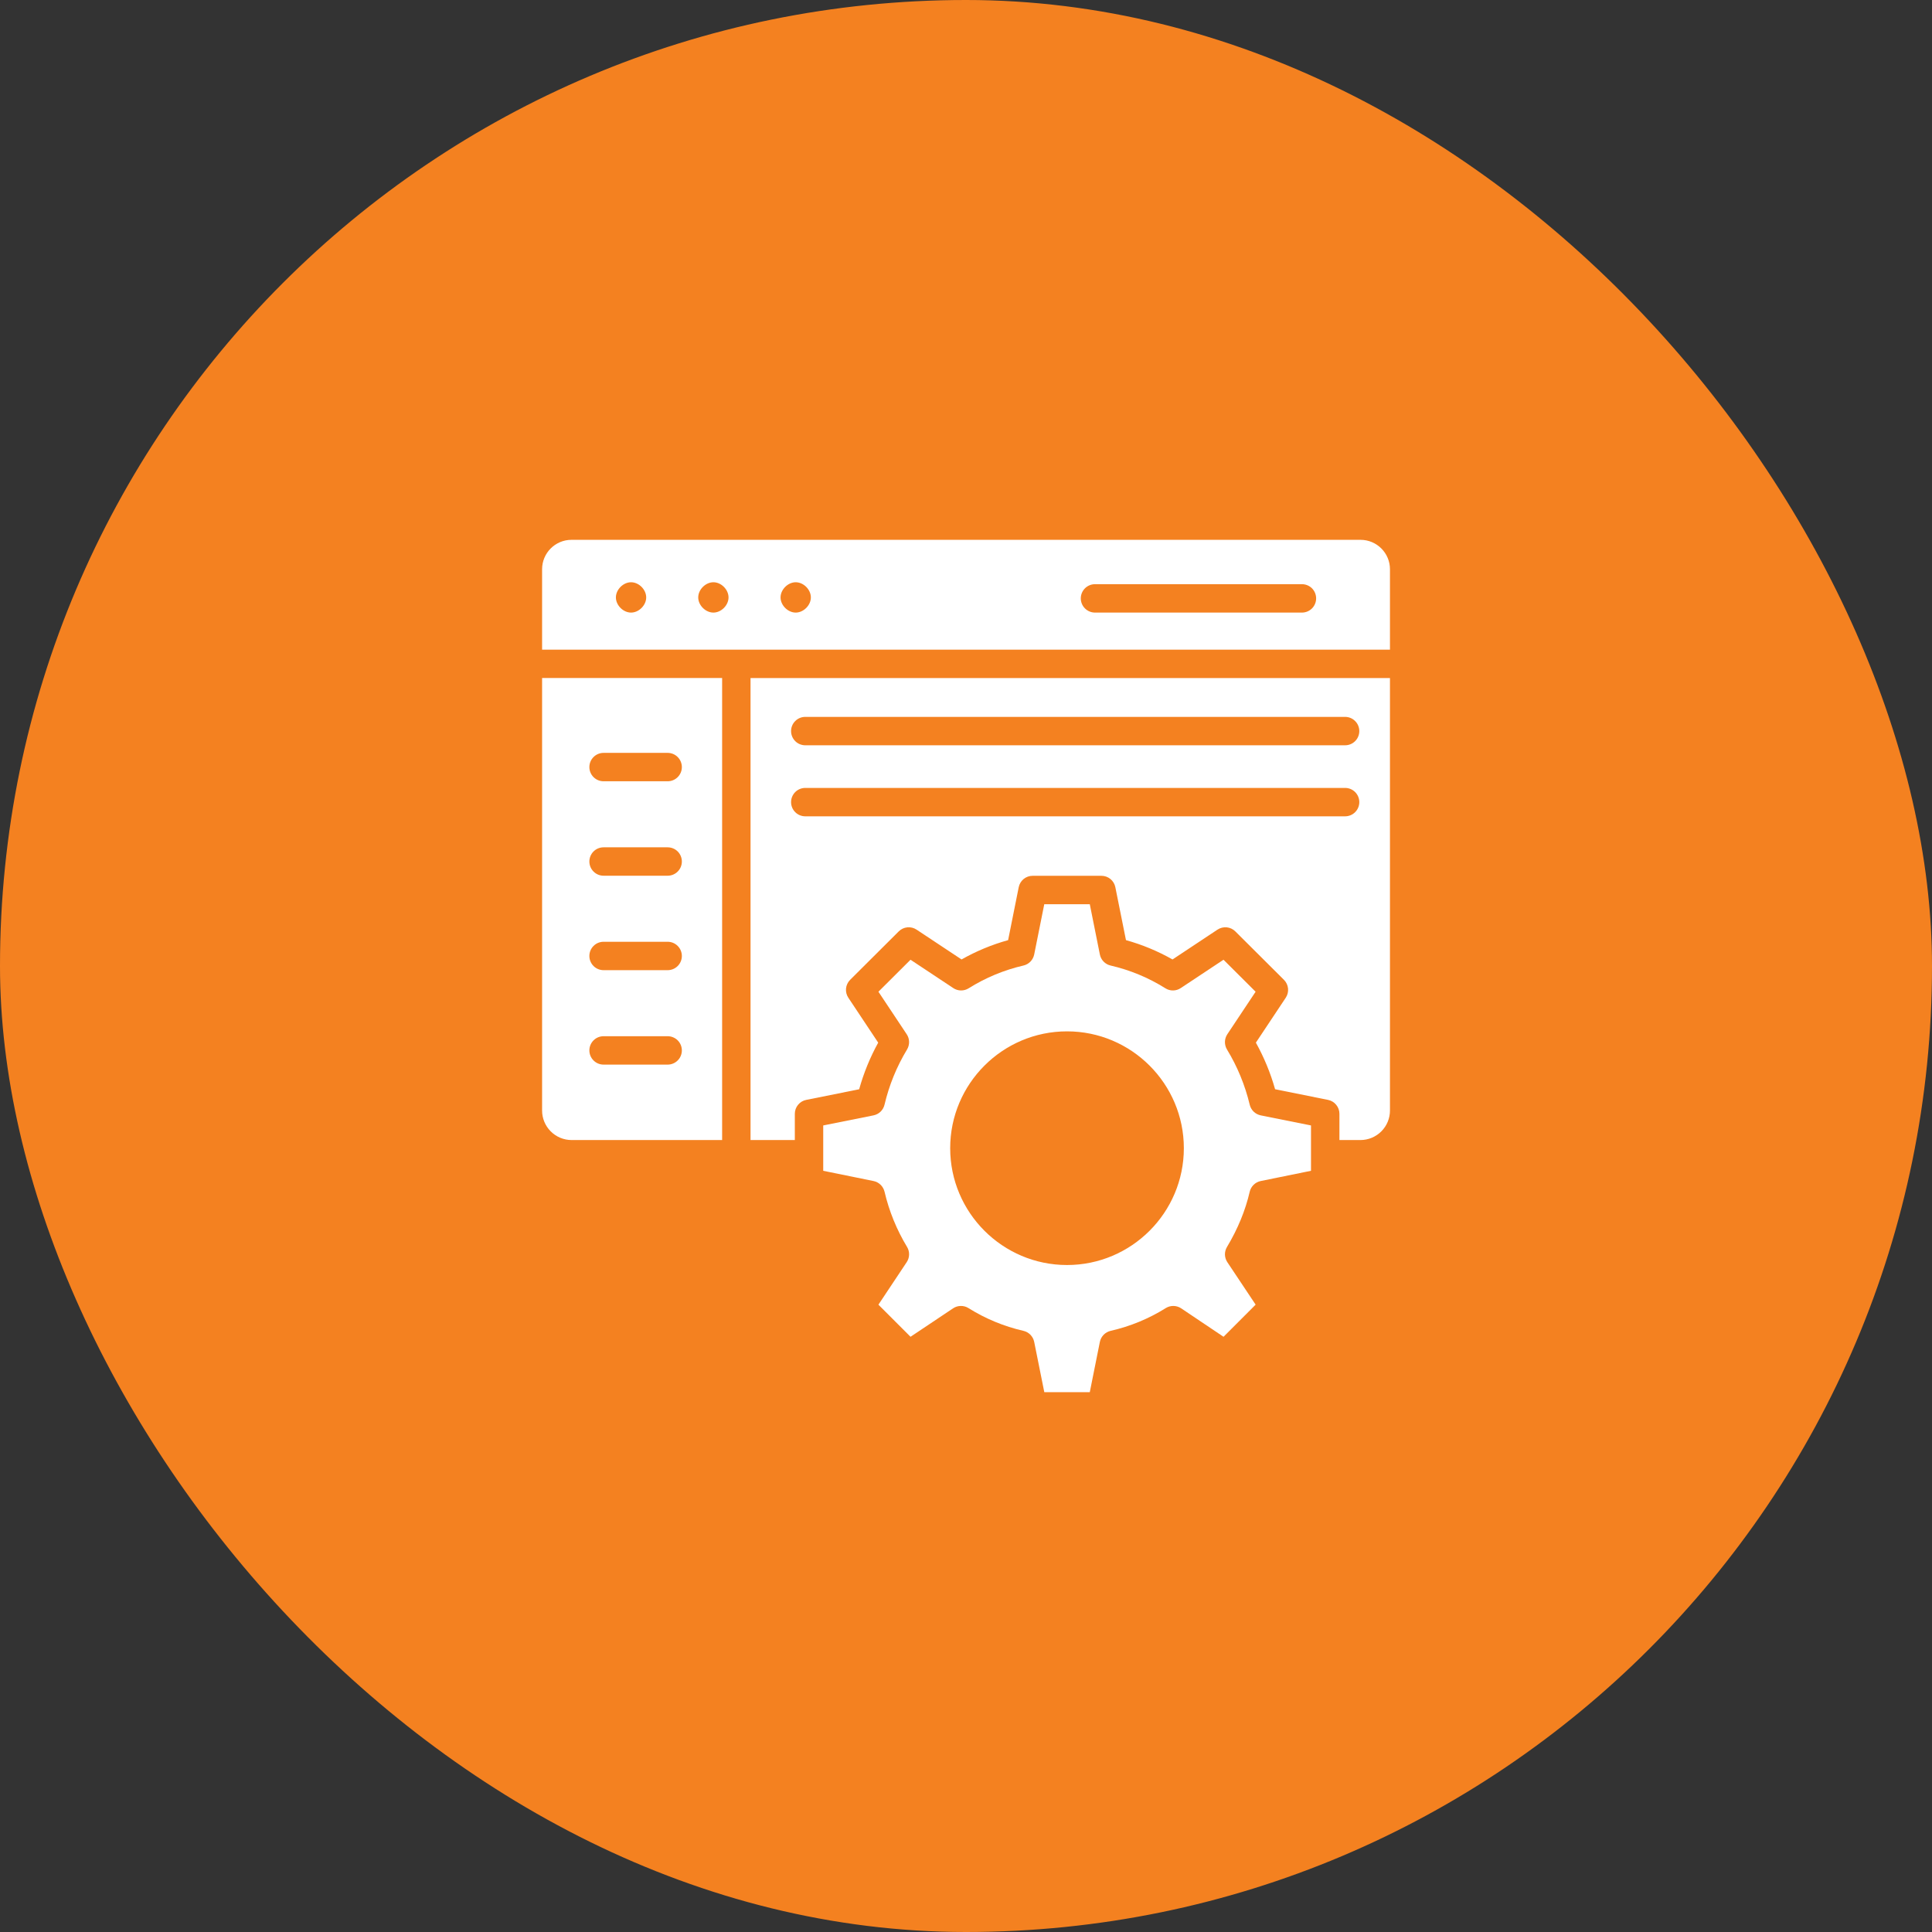
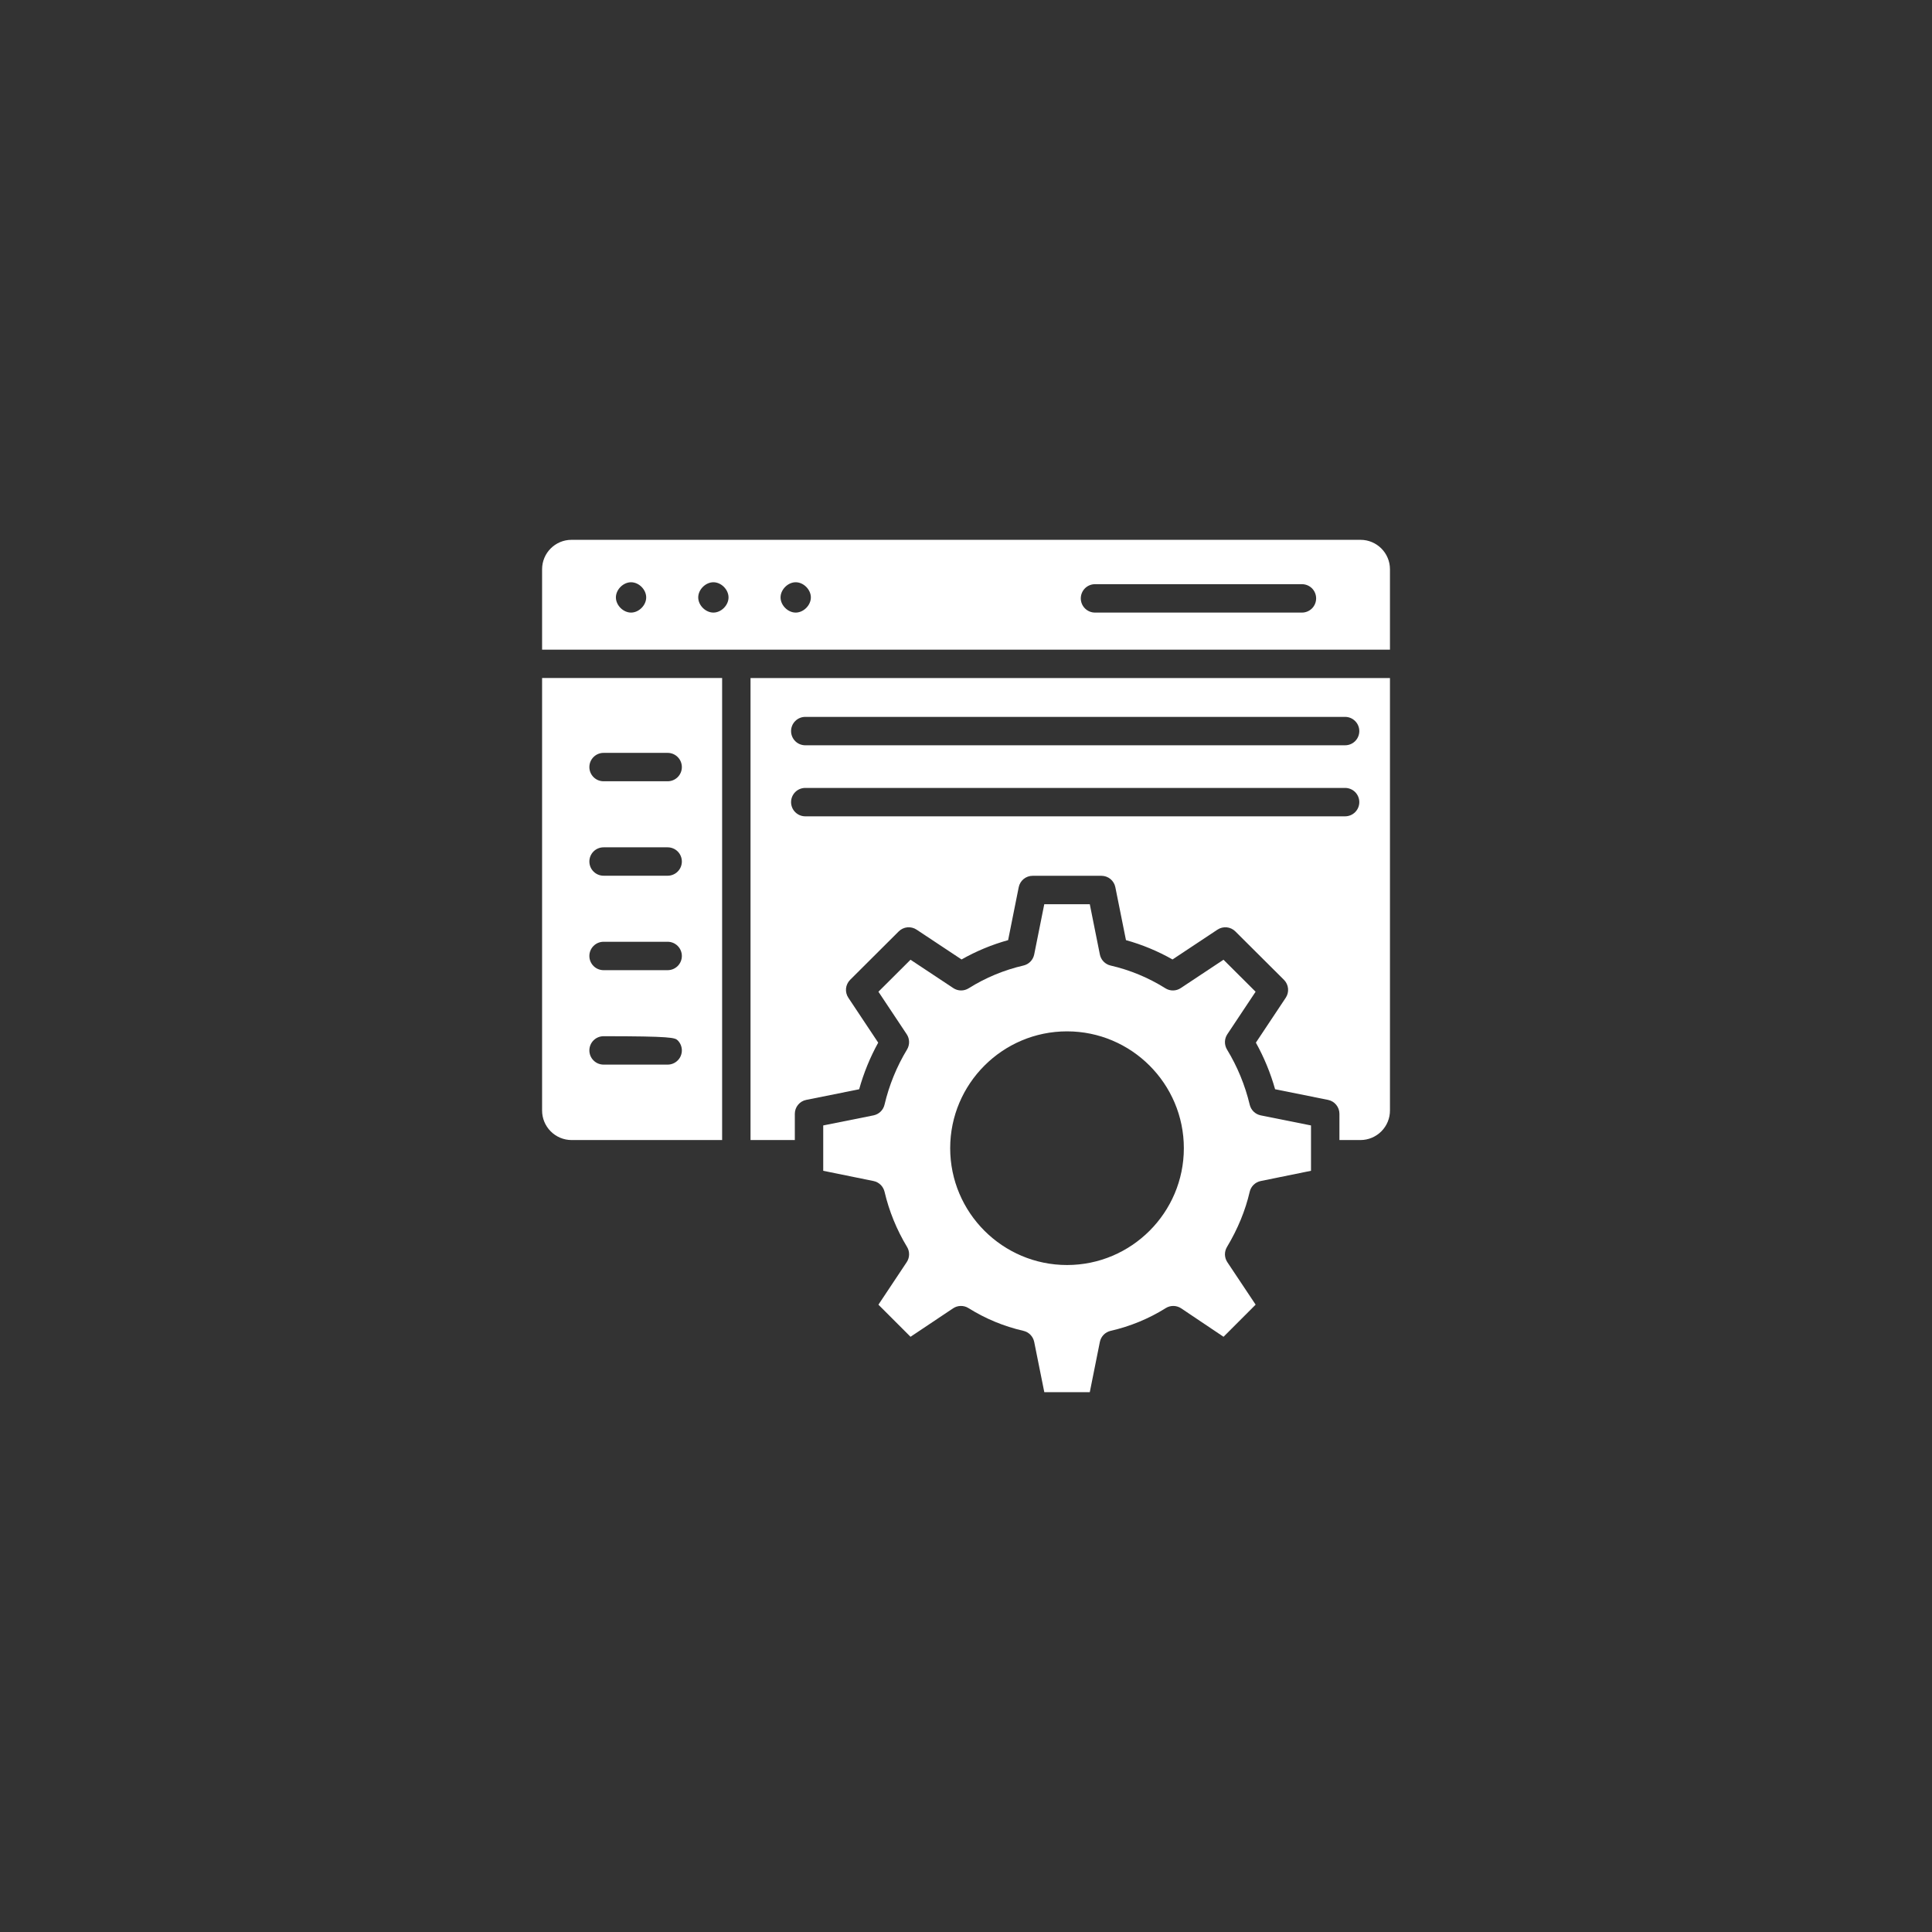
<svg xmlns="http://www.w3.org/2000/svg" width="70" height="70" viewBox="0 0 70 70" fill="none">
  <rect x="0" y="0" width="70" height="70" fill="#333333" stroke="none" />
-   <rect width="70" height="70" rx="35" fill="#F48120" />
-   <path d="M27.193 41.306H28.798V40.355C28.798 40.236 28.839 40.121 28.915 40.029C28.99 39.937 29.095 39.874 29.212 39.851L31.129 39.466C31.293 38.878 31.524 38.311 31.819 37.777L30.737 36.15C30.671 36.051 30.642 35.932 30.653 35.814C30.665 35.696 30.718 35.585 30.802 35.501L32.562 33.747C32.646 33.663 32.756 33.611 32.874 33.599C32.992 33.588 33.111 33.617 33.21 33.683L34.839 34.763C35.37 34.462 35.937 34.226 36.526 34.063L36.91 32.145C36.933 32.029 36.996 31.924 37.088 31.848C37.18 31.773 37.295 31.732 37.414 31.732H39.907C40.026 31.732 40.141 31.773 40.233 31.848C40.325 31.924 40.388 32.029 40.411 32.145L40.796 34.063C41.384 34.226 41.949 34.461 42.483 34.763L44.111 33.683C44.21 33.617 44.329 33.588 44.447 33.599C44.565 33.611 44.675 33.663 44.759 33.747L46.52 35.501C46.604 35.585 46.657 35.696 46.668 35.814C46.68 35.932 46.651 36.051 46.585 36.15L45.503 37.777C45.8 38.311 46.033 38.877 46.199 39.465L48.117 39.851C48.233 39.874 48.338 39.937 48.413 40.029C48.489 40.121 48.53 40.236 48.53 40.355V41.306H49.295C49.579 41.305 49.85 41.191 50.05 40.99C50.25 40.789 50.362 40.517 50.361 40.233V24.567H27.193L27.193 41.306ZM29.177 25.974H48.735C48.872 25.974 49.003 26.028 49.099 26.125C49.196 26.221 49.25 26.352 49.25 26.489C49.25 26.625 49.196 26.756 49.099 26.853C49.003 26.949 48.872 27.003 48.735 27.003H29.177C29.04 27.003 28.909 26.949 28.813 26.853C28.716 26.756 28.662 26.625 28.662 26.489C28.662 26.352 28.716 26.221 28.813 26.125C28.909 26.028 29.04 25.974 29.177 25.974ZM29.177 28.548H48.735C48.872 28.548 49.003 28.602 49.099 28.698C49.196 28.795 49.25 28.926 49.25 29.062C49.25 29.199 49.196 29.33 49.099 29.426C49.003 29.523 48.872 29.577 48.735 29.577H29.177C29.04 29.577 28.909 29.523 28.813 29.426C28.716 29.33 28.662 29.199 28.662 29.062C28.662 28.926 28.716 28.795 28.813 28.698C28.909 28.602 29.04 28.548 29.177 28.548ZM19.641 40.233C19.64 40.517 19.752 40.789 19.952 40.99C20.151 41.191 20.423 41.305 20.707 41.306H26.164V24.566H19.641V40.233ZM21.869 27.278H24.19C24.327 27.278 24.457 27.332 24.554 27.429C24.651 27.525 24.705 27.656 24.705 27.793C24.705 27.929 24.651 28.06 24.554 28.157C24.457 28.253 24.327 28.307 24.19 28.307H21.869C21.732 28.307 21.601 28.253 21.505 28.157C21.408 28.06 21.354 27.929 21.354 27.793C21.354 27.656 21.408 27.525 21.505 27.429C21.601 27.332 21.732 27.278 21.869 27.278H21.869ZM21.869 30.7H24.19C24.327 30.7 24.457 30.754 24.554 30.85C24.651 30.947 24.705 31.078 24.705 31.214C24.705 31.351 24.651 31.482 24.554 31.578C24.457 31.675 24.327 31.729 24.19 31.729H21.869C21.732 31.729 21.601 31.675 21.505 31.578C21.408 31.482 21.354 31.351 21.354 31.214C21.354 31.078 21.408 30.947 21.505 30.85C21.601 30.754 21.732 30.7 21.869 30.7H21.869ZM21.869 34.122H24.19C24.327 34.122 24.457 34.176 24.554 34.273C24.651 34.369 24.705 34.5 24.705 34.637C24.705 34.773 24.651 34.904 24.554 35.001C24.457 35.097 24.327 35.151 24.19 35.151H21.869C21.732 35.151 21.601 35.097 21.505 35.001C21.408 34.904 21.354 34.773 21.354 34.637C21.354 34.5 21.408 34.369 21.505 34.273C21.601 34.176 21.732 34.122 21.869 34.122H21.869ZM21.869 37.544H24.19C24.327 37.544 24.457 37.598 24.554 37.694C24.651 37.791 24.705 37.922 24.705 38.058C24.705 38.195 24.651 38.326 24.554 38.422C24.457 38.519 24.327 38.573 24.19 38.573H21.869C21.732 38.573 21.601 38.519 21.505 38.422C21.408 38.326 21.354 38.195 21.354 38.058C21.354 37.922 21.408 37.791 21.505 37.694C21.601 37.598 21.732 37.544 21.869 37.544H21.869Z" fill="white" />
+   <path d="M27.193 41.306H28.798V40.355C28.798 40.236 28.839 40.121 28.915 40.029C28.99 39.937 29.095 39.874 29.212 39.851L31.129 39.466C31.293 38.878 31.524 38.311 31.819 37.777L30.737 36.15C30.671 36.051 30.642 35.932 30.653 35.814C30.665 35.696 30.718 35.585 30.802 35.501L32.562 33.747C32.646 33.663 32.756 33.611 32.874 33.599C32.992 33.588 33.111 33.617 33.21 33.683L34.839 34.763C35.37 34.462 35.937 34.226 36.526 34.063L36.91 32.145C36.933 32.029 36.996 31.924 37.088 31.848C37.18 31.773 37.295 31.732 37.414 31.732H39.907C40.026 31.732 40.141 31.773 40.233 31.848C40.325 31.924 40.388 32.029 40.411 32.145L40.796 34.063C41.384 34.226 41.949 34.461 42.483 34.763L44.111 33.683C44.21 33.617 44.329 33.588 44.447 33.599C44.565 33.611 44.675 33.663 44.759 33.747L46.52 35.501C46.604 35.585 46.657 35.696 46.668 35.814C46.68 35.932 46.651 36.051 46.585 36.15L45.503 37.777C45.8 38.311 46.033 38.877 46.199 39.465L48.117 39.851C48.233 39.874 48.338 39.937 48.413 40.029C48.489 40.121 48.53 40.236 48.53 40.355V41.306H49.295C49.579 41.305 49.85 41.191 50.05 40.99C50.25 40.789 50.362 40.517 50.361 40.233V24.567H27.193L27.193 41.306ZM29.177 25.974H48.735C48.872 25.974 49.003 26.028 49.099 26.125C49.196 26.221 49.25 26.352 49.25 26.489C49.25 26.625 49.196 26.756 49.099 26.853C49.003 26.949 48.872 27.003 48.735 27.003H29.177C29.04 27.003 28.909 26.949 28.813 26.853C28.716 26.756 28.662 26.625 28.662 26.489C28.662 26.352 28.716 26.221 28.813 26.125C28.909 26.028 29.04 25.974 29.177 25.974ZM29.177 28.548H48.735C48.872 28.548 49.003 28.602 49.099 28.698C49.196 28.795 49.25 28.926 49.25 29.062C49.25 29.199 49.196 29.33 49.099 29.426C49.003 29.523 48.872 29.577 48.735 29.577H29.177C29.04 29.577 28.909 29.523 28.813 29.426C28.716 29.33 28.662 29.199 28.662 29.062C28.662 28.926 28.716 28.795 28.813 28.698C28.909 28.602 29.04 28.548 29.177 28.548ZM19.641 40.233C19.64 40.517 19.752 40.789 19.952 40.99C20.151 41.191 20.423 41.305 20.707 41.306H26.164V24.566H19.641V40.233ZM21.869 27.278H24.19C24.327 27.278 24.457 27.332 24.554 27.429C24.651 27.525 24.705 27.656 24.705 27.793C24.705 27.929 24.651 28.06 24.554 28.157C24.457 28.253 24.327 28.307 24.19 28.307H21.869C21.732 28.307 21.601 28.253 21.505 28.157C21.408 28.06 21.354 27.929 21.354 27.793C21.354 27.656 21.408 27.525 21.505 27.429C21.601 27.332 21.732 27.278 21.869 27.278H21.869ZM21.869 30.7H24.19C24.327 30.7 24.457 30.754 24.554 30.85C24.651 30.947 24.705 31.078 24.705 31.214C24.705 31.351 24.651 31.482 24.554 31.578C24.457 31.675 24.327 31.729 24.19 31.729H21.869C21.732 31.729 21.601 31.675 21.505 31.578C21.408 31.482 21.354 31.351 21.354 31.214C21.354 31.078 21.408 30.947 21.505 30.85C21.601 30.754 21.732 30.7 21.869 30.7H21.869ZM21.869 34.122H24.19C24.327 34.122 24.457 34.176 24.554 34.273C24.651 34.369 24.705 34.5 24.705 34.637C24.705 34.773 24.651 34.904 24.554 35.001C24.457 35.097 24.327 35.151 24.19 35.151H21.869C21.732 35.151 21.601 35.097 21.505 35.001C21.408 34.904 21.354 34.773 21.354 34.637C21.354 34.5 21.408 34.369 21.505 34.273C21.601 34.176 21.732 34.122 21.869 34.122H21.869ZM21.869 37.544C24.327 37.544 24.457 37.598 24.554 37.694C24.651 37.791 24.705 37.922 24.705 38.058C24.705 38.195 24.651 38.326 24.554 38.422C24.457 38.519 24.327 38.573 24.19 38.573H21.869C21.732 38.573 21.601 38.519 21.505 38.422C21.408 38.326 21.354 38.195 21.354 38.058C21.354 37.922 21.408 37.791 21.505 37.694C21.601 37.598 21.732 37.544 21.869 37.544H21.869Z" fill="white" />
  <path d="M45.279 40.023C45.11 39.318 44.833 38.644 44.456 38.025C44.406 37.941 44.38 37.845 44.382 37.747C44.384 37.649 44.414 37.554 44.468 37.473L45.493 35.932L44.33 34.773L42.781 35.8C42.699 35.855 42.603 35.885 42.504 35.886C42.405 35.888 42.307 35.86 42.224 35.807C41.613 35.424 40.942 35.145 40.239 34.983C40.142 34.961 40.054 34.911 39.985 34.84C39.916 34.769 39.869 34.679 39.85 34.582L39.485 32.761H37.836L37.471 34.582C37.451 34.679 37.404 34.769 37.335 34.84C37.266 34.911 37.178 34.961 37.081 34.983C36.379 35.145 35.708 35.424 35.097 35.807C35.013 35.86 34.916 35.887 34.817 35.886C34.718 35.885 34.621 35.855 34.539 35.8L32.99 34.773L31.827 35.932L32.852 37.473C32.906 37.554 32.936 37.649 32.938 37.747C32.94 37.845 32.914 37.941 32.864 38.025C32.489 38.644 32.214 39.319 32.048 40.024C32.026 40.12 31.976 40.208 31.905 40.277C31.834 40.346 31.745 40.392 31.648 40.412L29.827 40.777V42.42L31.65 42.791C31.747 42.811 31.836 42.858 31.906 42.927C31.977 42.996 32.026 43.084 32.049 43.18C32.214 43.885 32.49 44.56 32.865 45.18C32.915 45.263 32.941 45.359 32.938 45.457C32.936 45.554 32.906 45.649 32.852 45.73L31.827 47.271L32.99 48.434L34.531 47.404C34.613 47.349 34.71 47.318 34.809 47.317C34.908 47.315 35.006 47.342 35.09 47.395C35.703 47.779 36.376 48.058 37.081 48.219C37.178 48.242 37.266 48.291 37.335 48.362C37.404 48.433 37.451 48.523 37.471 48.62L37.837 50.441H39.485L39.85 48.62C39.87 48.523 39.917 48.433 39.986 48.362C40.055 48.291 40.144 48.242 40.24 48.219C40.947 48.058 41.623 47.78 42.237 47.395C42.322 47.342 42.419 47.315 42.519 47.317C42.618 47.319 42.715 47.349 42.797 47.404L44.331 48.434L45.494 47.27L44.468 45.73C44.414 45.649 44.385 45.554 44.382 45.457C44.38 45.359 44.406 45.263 44.456 45.18C44.846 44.53 45.123 43.857 45.279 43.18C45.301 43.084 45.351 42.996 45.421 42.927C45.492 42.858 45.581 42.811 45.678 42.791L47.5 42.42V40.777L45.679 40.412C45.582 40.392 45.493 40.345 45.422 40.277C45.351 40.208 45.302 40.12 45.279 40.024L45.279 40.023ZM38.66 45.834C36.326 45.834 34.427 43.935 34.427 41.601C34.427 39.267 36.326 37.368 38.66 37.368C40.994 37.368 42.893 39.267 42.893 41.601C42.893 43.935 40.994 45.834 38.66 45.834ZM49.294 19.559H20.706C20.118 19.559 19.641 20.037 19.641 20.625V23.538H50.361V20.625C50.361 20.037 49.883 19.559 49.294 19.559ZM22.864 22.195C22.58 22.195 22.315 21.93 22.315 21.646C22.315 21.362 22.58 21.096 22.864 21.096C23.149 21.096 23.413 21.361 23.413 21.646C23.413 21.93 23.148 22.195 22.864 22.195ZM25.848 22.195C25.563 22.195 25.298 21.93 25.298 21.646C25.298 21.362 25.563 21.096 25.848 21.096C26.132 21.096 26.396 21.361 26.396 21.646C26.396 21.93 26.132 22.195 25.848 22.195ZM28.83 22.195C28.546 22.195 28.281 21.93 28.281 21.646C28.281 21.362 28.546 21.096 28.83 21.096C29.114 21.096 29.379 21.361 29.379 21.646C29.379 21.93 29.114 22.195 28.83 22.195ZM47.171 22.195H39.674C39.538 22.195 39.407 22.141 39.31 22.044C39.214 21.948 39.159 21.817 39.159 21.68C39.159 21.544 39.214 21.413 39.31 21.316C39.407 21.22 39.538 21.166 39.674 21.166H47.172C47.308 21.166 47.439 21.22 47.536 21.316C47.632 21.413 47.686 21.544 47.686 21.68C47.686 21.817 47.632 21.948 47.536 22.044C47.439 22.141 47.308 22.195 47.171 22.195Z" fill="white" />
</svg>